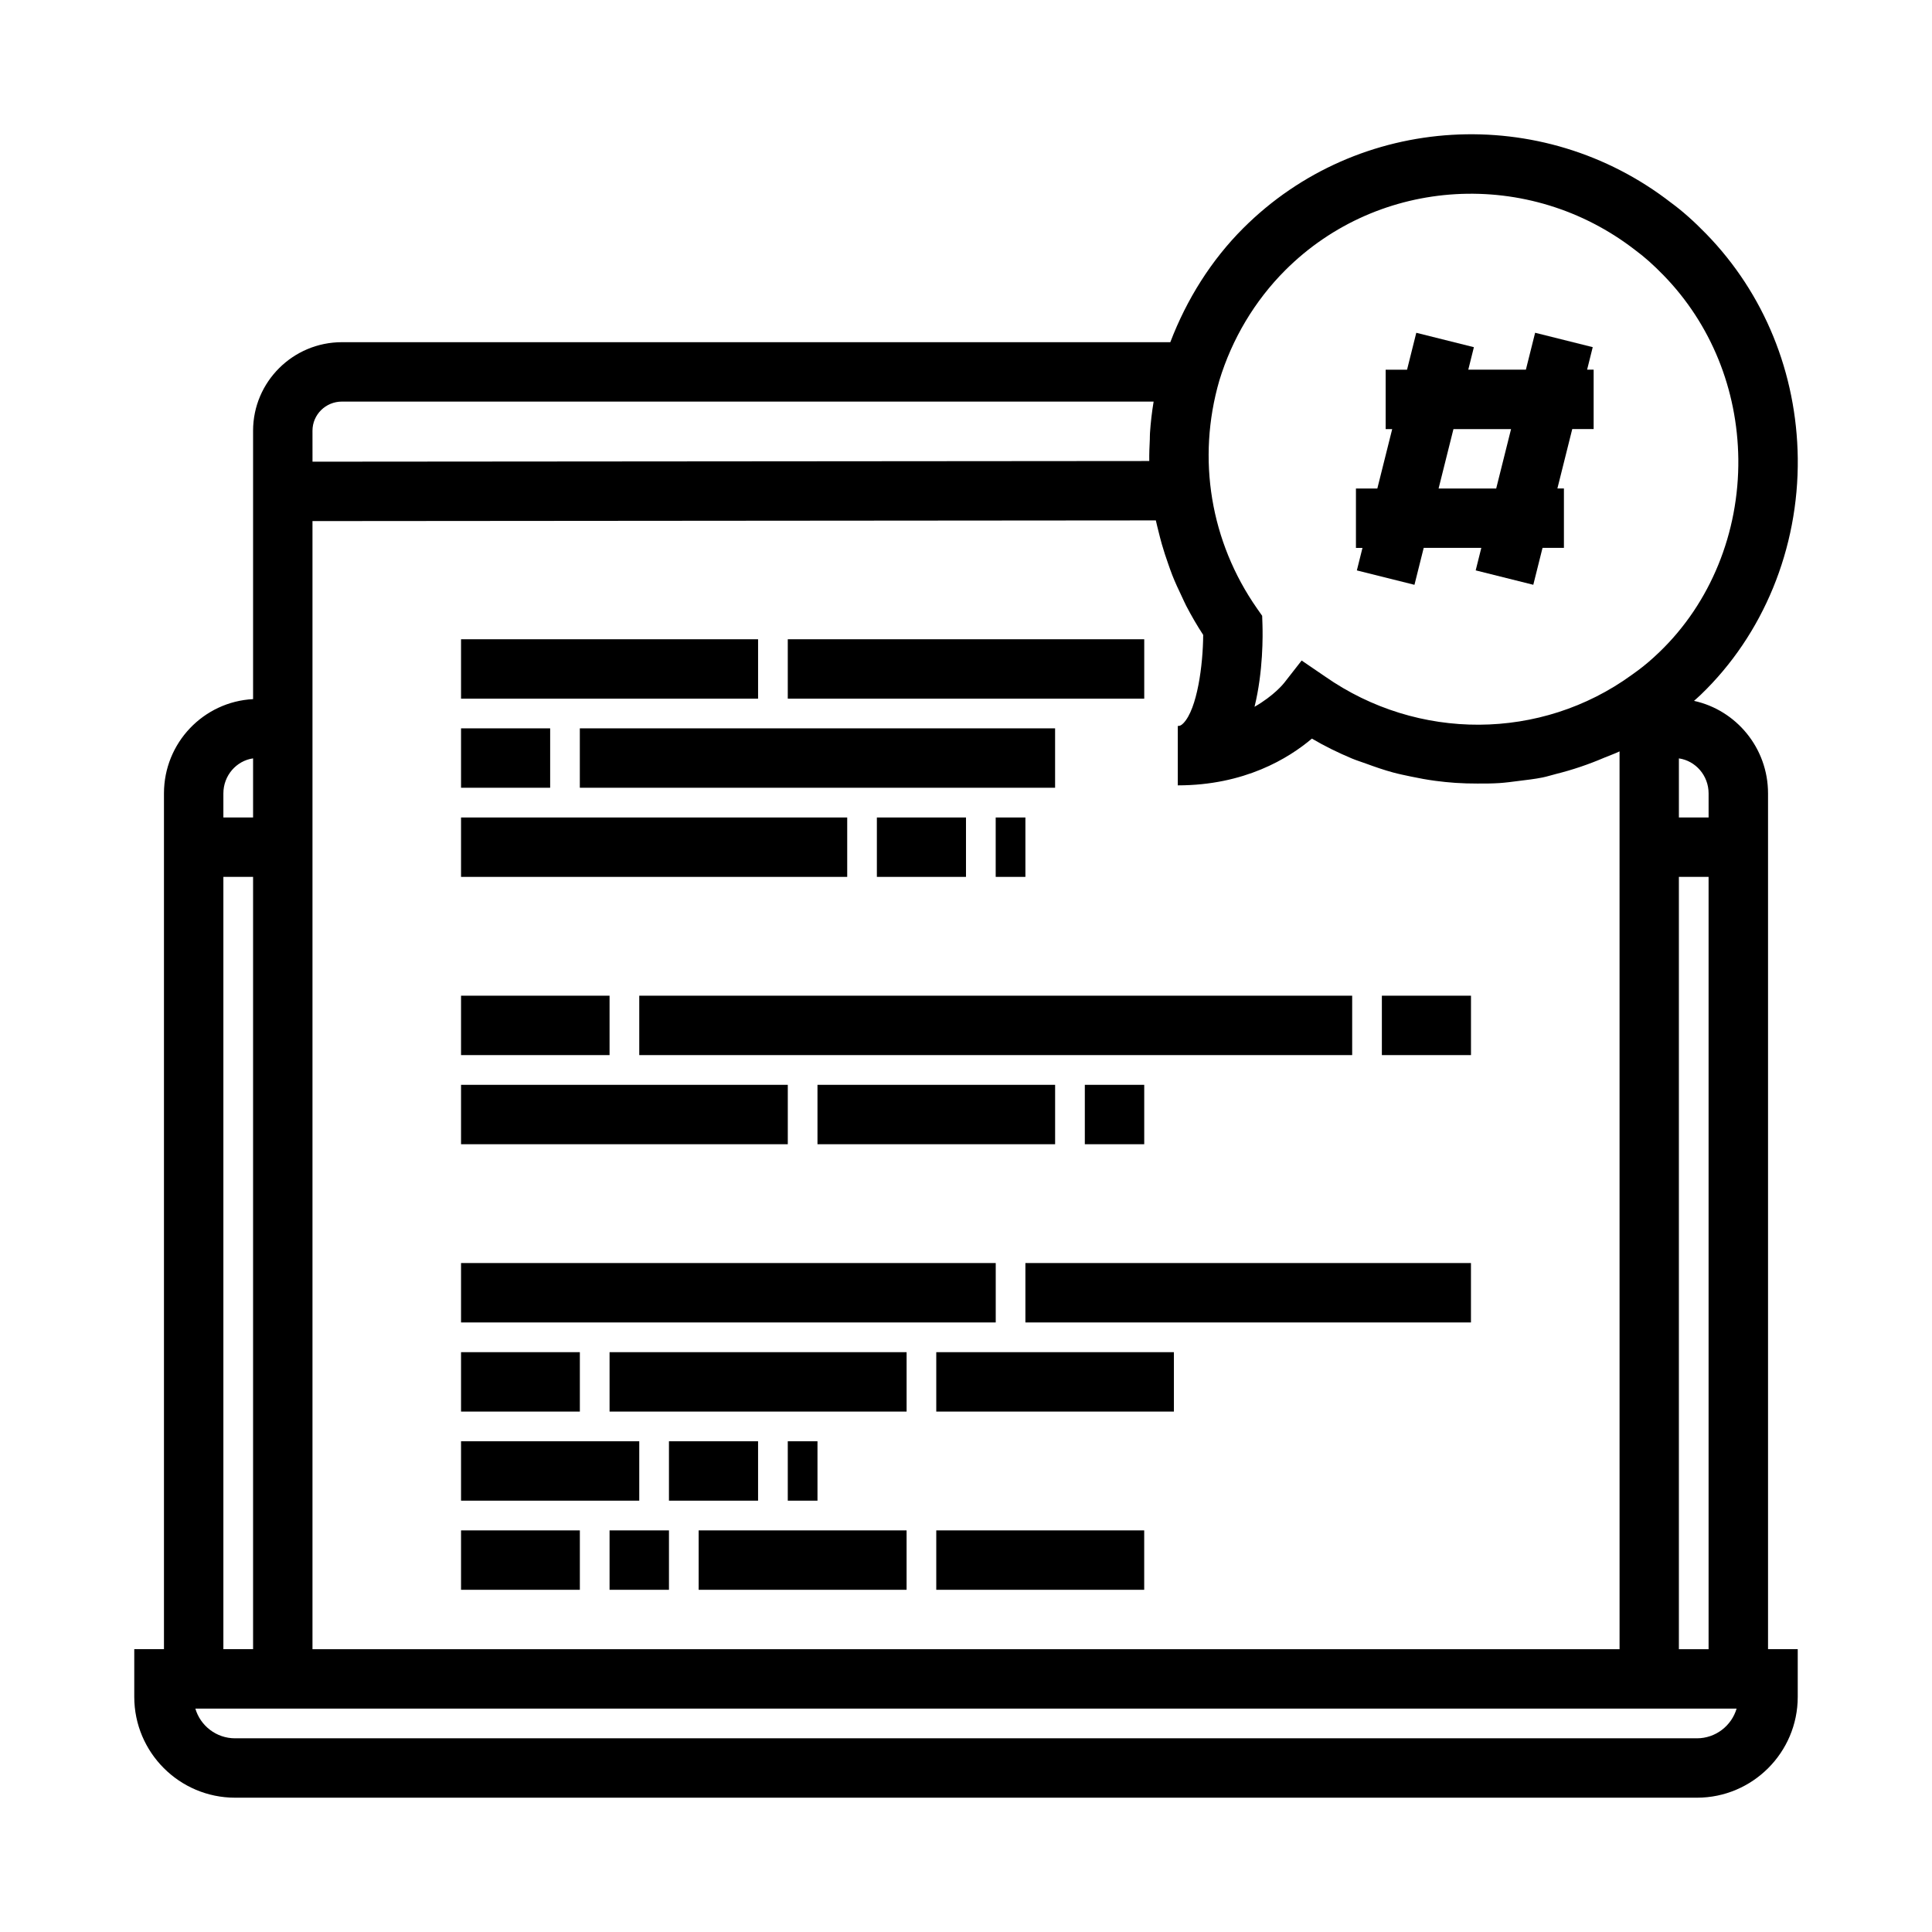
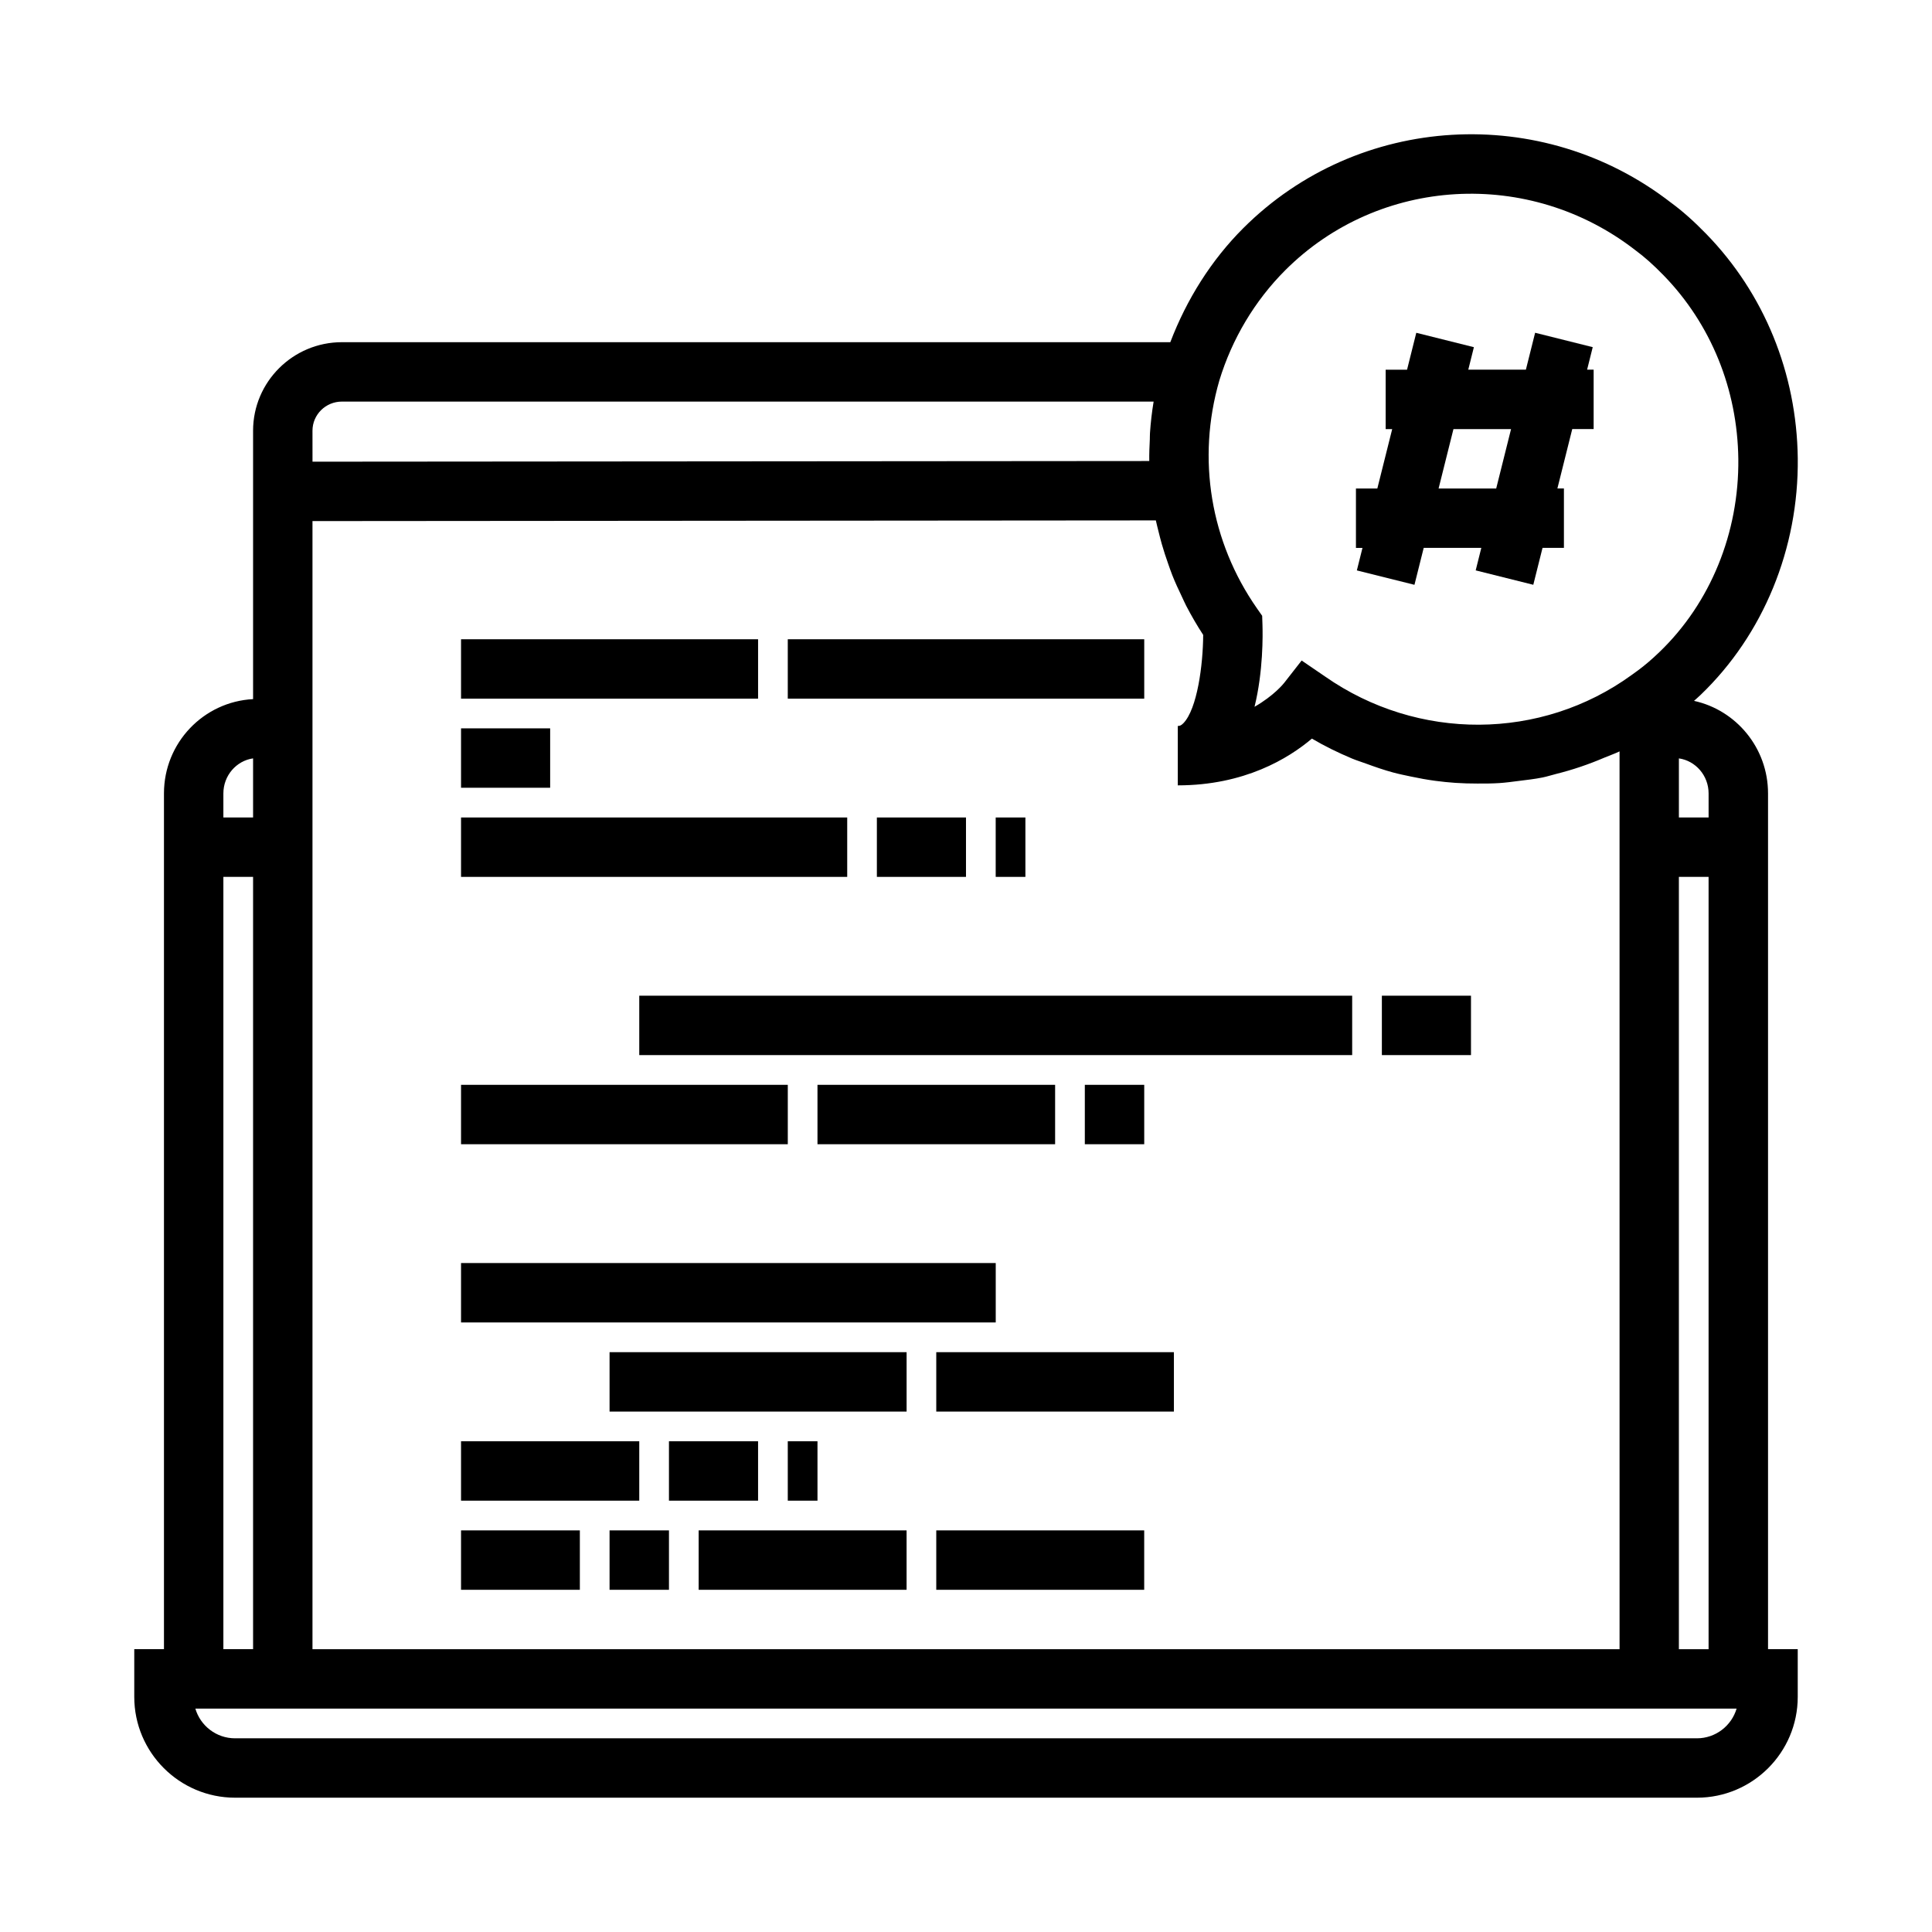
<svg xmlns="http://www.w3.org/2000/svg" fill="#000000" width="800px" height="800px" version="1.1" viewBox="144 144 512 512">
  <g>
    <path d="m266.18 313.41h78.719v15.742h-78.719z" />
    <path d="m352.77 313.41h94.465v15.742h-94.465z" />
    <path d="m266.18 337.02h23.617v15.742h-23.617z" />
-     <path d="m297.66 337.02h125.95v15.742h-125.95z" />
    <path d="m266.18 360.64h102.34v15.742h-102.34z" />
    <path d="m376.38 360.64h23.617v15.742h-23.617z" />
    <path d="m407.87 360.64h7.871v15.742h-7.871z" />
-     <path d="m266.18 407.87h39.359v15.742h-39.359z" />
    <path d="m510.21 407.87h23.617v15.742h-23.617z" />
    <path d="m266.18 431.49h86.594v15.742h-86.594z" />
    <path d="m360.64 431.49h62.977v15.742h-62.977z" />
    <path d="m431.49 431.49h15.742v15.742h-15.742z" />
    <path d="m313.41 407.87h188.93v15.742h-188.93z" />
    <path d="m266.18 478.72h141.7v15.742h-141.7z" />
-     <path d="m266.18 502.34h31.488v15.742h-31.488z" />
    <path d="m305.54 502.34h78.719v15.742h-78.719z" />
    <path d="m392.12 502.34h62.977v15.742h-62.977z" />
    <path d="m266.18 525.95h47.23v15.742h-47.23z" />
    <path d="m321.28 525.95h23.617v15.742h-23.617z" />
    <path d="m352.77 525.95h7.871v15.742h-7.871z" />
    <path d="m266.18 549.57h31.488v15.742h-31.488z" />
    <path d="m329.15 549.57h55.105v15.742h-55.105z" />
    <path d="m305.54 549.57h15.742v15.742h-15.742z" />
    <path d="m392.12 549.57h55.105v15.742h-55.105z" />
    <path d="m586.91 197.77c-34.234-26.609-82.996-23.727-113.45 6.715-8.469 8.465-14.977 18.84-19.316 30.199h-219.54c-12.973 0-23.535 10.523-23.535 23.457v71.133c-13.121 0.684-23.617 11.57-23.617 24.984v226.79h-7.871v12.641c0 14.738 11.98 26.719 26.719 26.719h387.41c14.727 0 26.707-11.98 26.707-26.715v-12.645h-7.871v-226.79c0-12.02-8.422-22.074-19.617-24.52 0.59-0.543 1.172-1.023 1.77-1.605 16.617-15.949 25.992-38.801 25.727-62.676v-0.008c-0.277-22.555-8.895-43.684-24.27-59.473-3.234-3.324-6.312-6.059-9.242-8.207zm-360.1 60.371c0-4.258 3.496-7.715 7.793-7.715h215.12c-0.465 2.777-0.781 5.559-0.969 8.344-0.039 0.543-0.016 1.078-0.039 1.621-0.094 1.93-0.18 3.863-0.148 5.785l-221.75 0.176zm0 71.004v-47.051l223.5-0.18c0.203 0.992 0.48 1.969 0.715 2.961 0.27 1.102 0.551 2.195 0.859 3.289 0.504 1.77 1.078 3.527 1.699 5.266 0.363 1.031 0.715 2.062 1.117 3.078 0.738 1.867 1.59 3.699 2.465 5.519 0.402 0.844 0.762 1.691 1.195 2.527 1.371 2.621 2.852 5.195 4.496 7.699-0.039 7.988-1.582 19.617-5.25 23.41-0.645 0.668-1.031 0.723-1.473 0.723h-0.008v15.742c17.688 0 29.371-7.164 35.543-12.391 3.434 2.031 6.977 3.746 10.586 5.266 1.219 0.512 2.465 0.883 3.699 1.34 2.41 0.883 4.816 1.723 7.281 2.387 1.551 0.418 3.109 0.73 4.676 1.062 2.156 0.457 4.312 0.852 6.496 1.141 1.762 0.234 3.519 0.41 5.289 0.535 1.953 0.133 3.898 0.18 5.848 0.18 1.945 0.008 3.883 0 5.816-0.125 1.691-0.109 3.371-0.348 5.055-0.559 2.133-0.27 4.258-0.496 6.359-0.922 1.211-0.242 2.402-0.637 3.606-0.938 4.359-1.086 8.621-2.527 12.777-4.312 1.34-0.574 2.723-1.023 4.039-1.668l0.004 237.93h-346.39zm-23.613 25.113c0-4.723 3.434-8.645 7.871-9.281v15.656h-7.871zm0 22.121h7.871v204.67h-7.871zm401.02 220.42c-1.34 4.543-5.551 7.871-10.523 7.871h-387.4c-4.977 0-9.188-3.328-10.523-7.871zm-15.297-15.746v-204.67h7.871v204.67zm7.875-226.79v6.375h-7.871v-15.656c4.438 0.637 7.871 4.559 7.871 9.281zm-13.031-37.461c-1.977 1.914-3.824 3.481-5.644 4.832l-1.691 1.227c-24.027 17.445-56.695 17.609-81.309 0.395l-6.172-4.211-4.598 5.887c-0.188 0.25-2.738 3.426-7.887 6.375 2.32-9.406 2.188-19.066 2.102-21.781l-0.078-2.332-1.34-1.914c-12.375-17.688-16.02-39.707-10.012-60.434 3.371-11.066 9.406-21.168 17.469-29.23 24.836-24.828 64.652-27.168 92.812-5.289 2.394 1.762 4.824 3.93 7.445 6.629 12.547 12.895 19.586 30.18 19.812 48.68 0.211 19.551-7.391 38.191-20.91 51.168z" />
    <path d="m566.09 236-15.266-3.816-2.449 9.785h-15.266l1.488-5.961-15.266-3.816-2.449 9.785h-5.668v15.742h1.73l-3.938 15.742h-5.668v15.742h1.73l-1.488 5.961 15.266 3.816 2.449-9.785h15.266l-1.488 5.961 15.266 3.816 2.449-9.785h5.668v-15.742h-1.73l3.938-15.742h5.668v-15.742h-1.73zm-25.582 37.457h-15.266l3.938-15.742h15.266z" />
-     <path d="m415.74 478.72h118.08v15.742h-118.08z" />
  </g>
</svg>